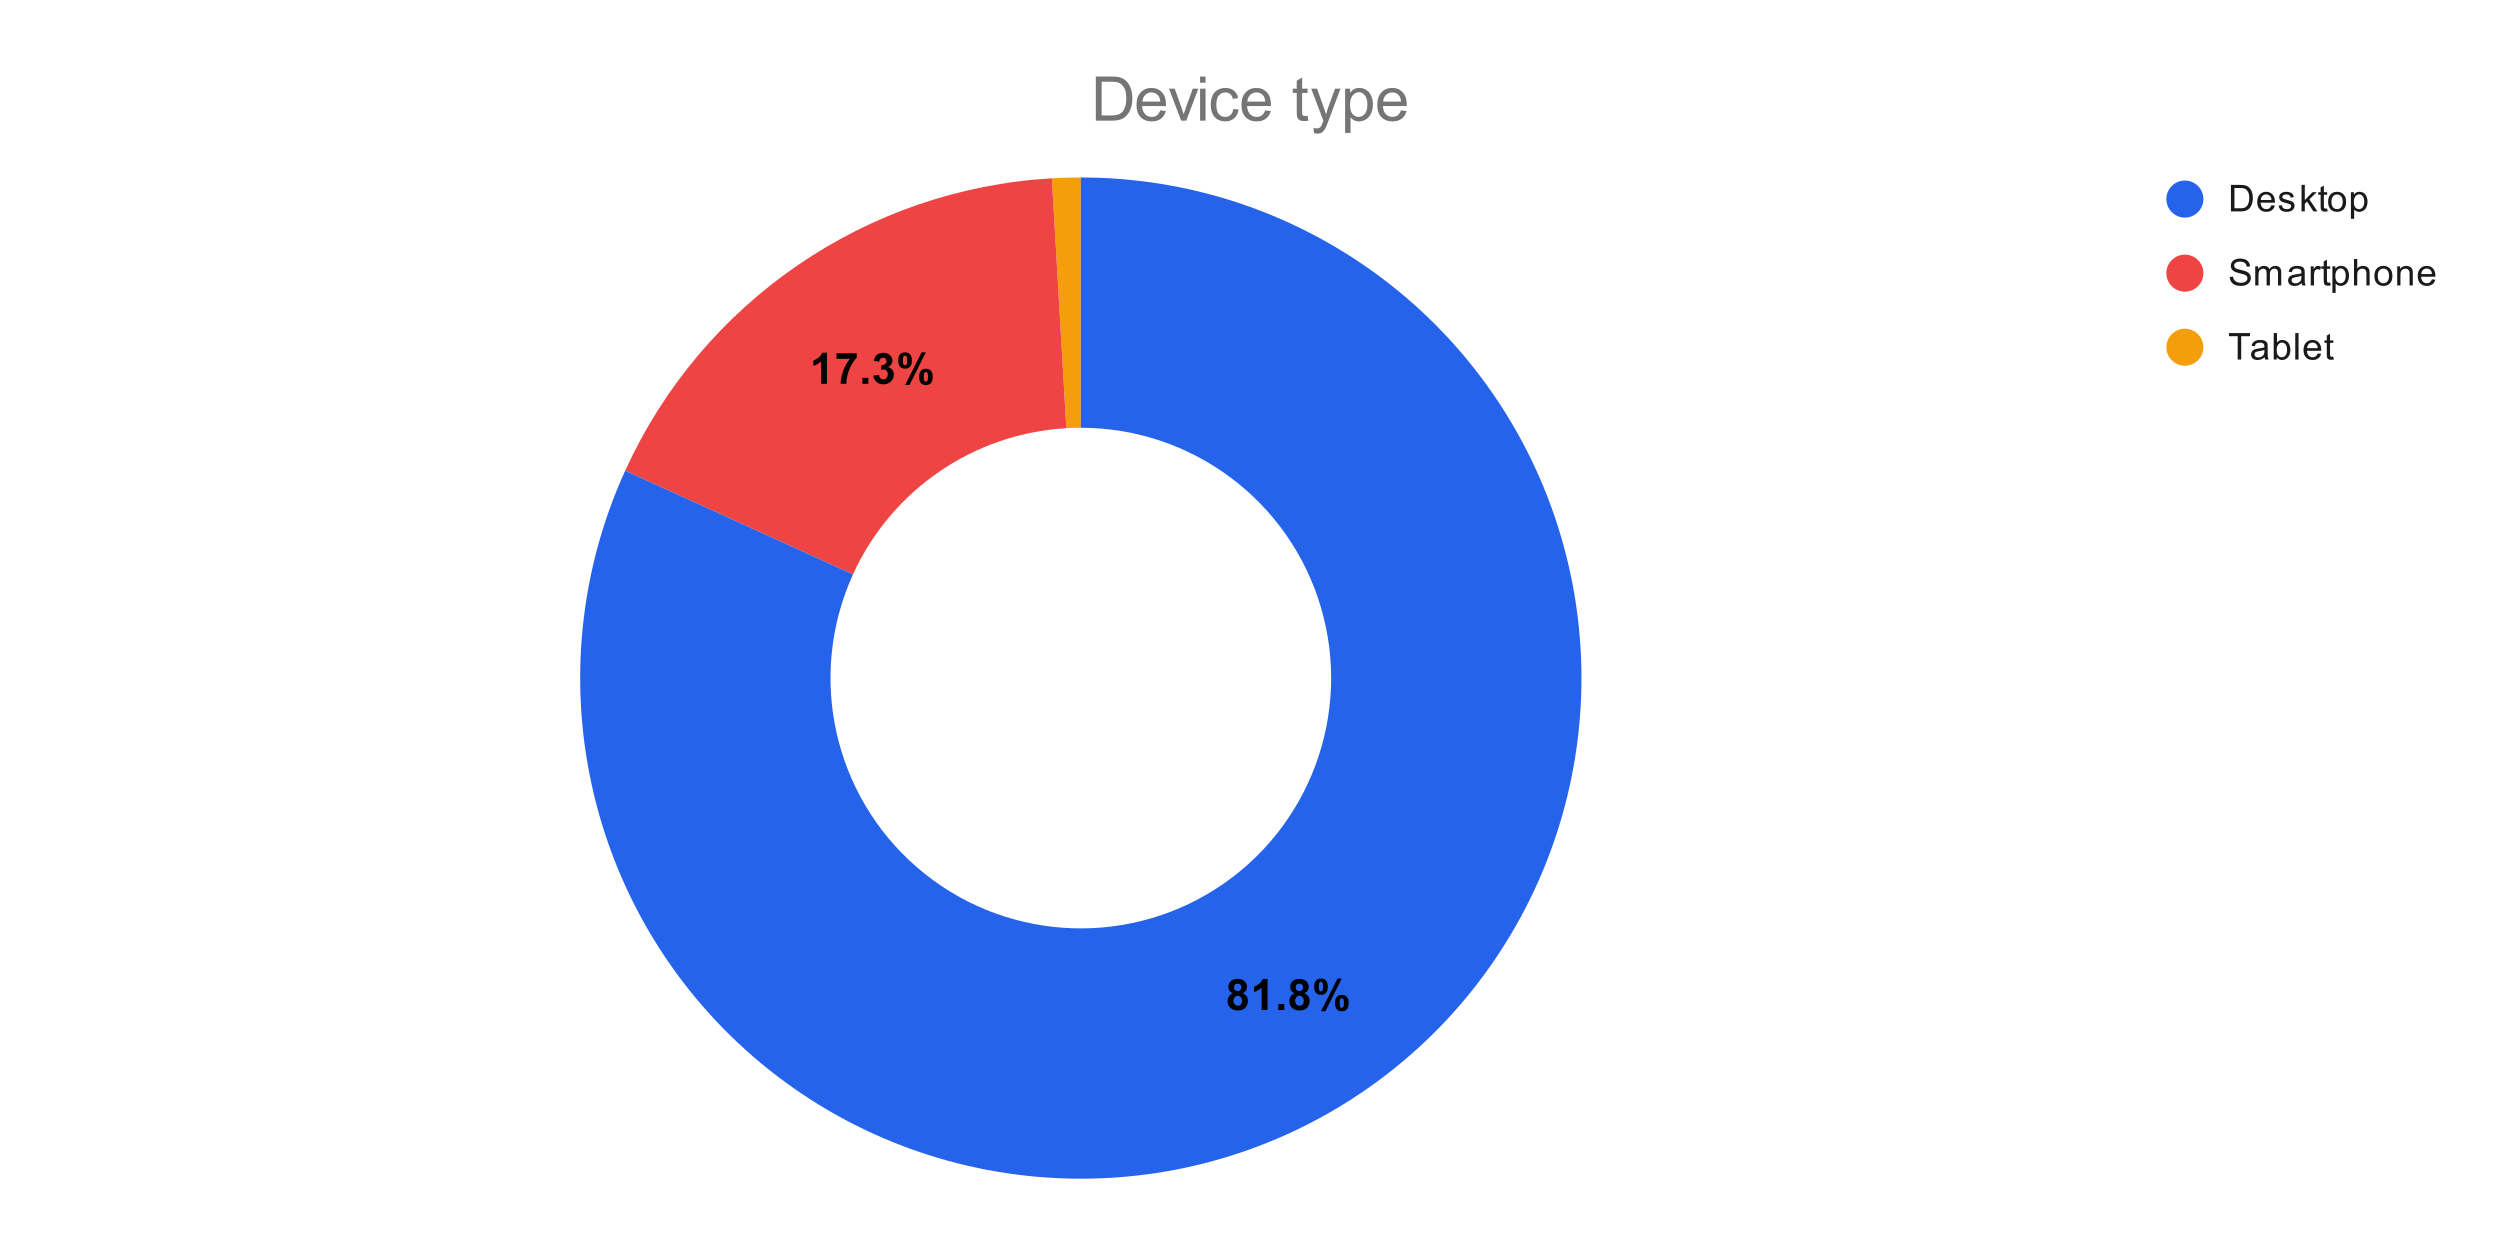
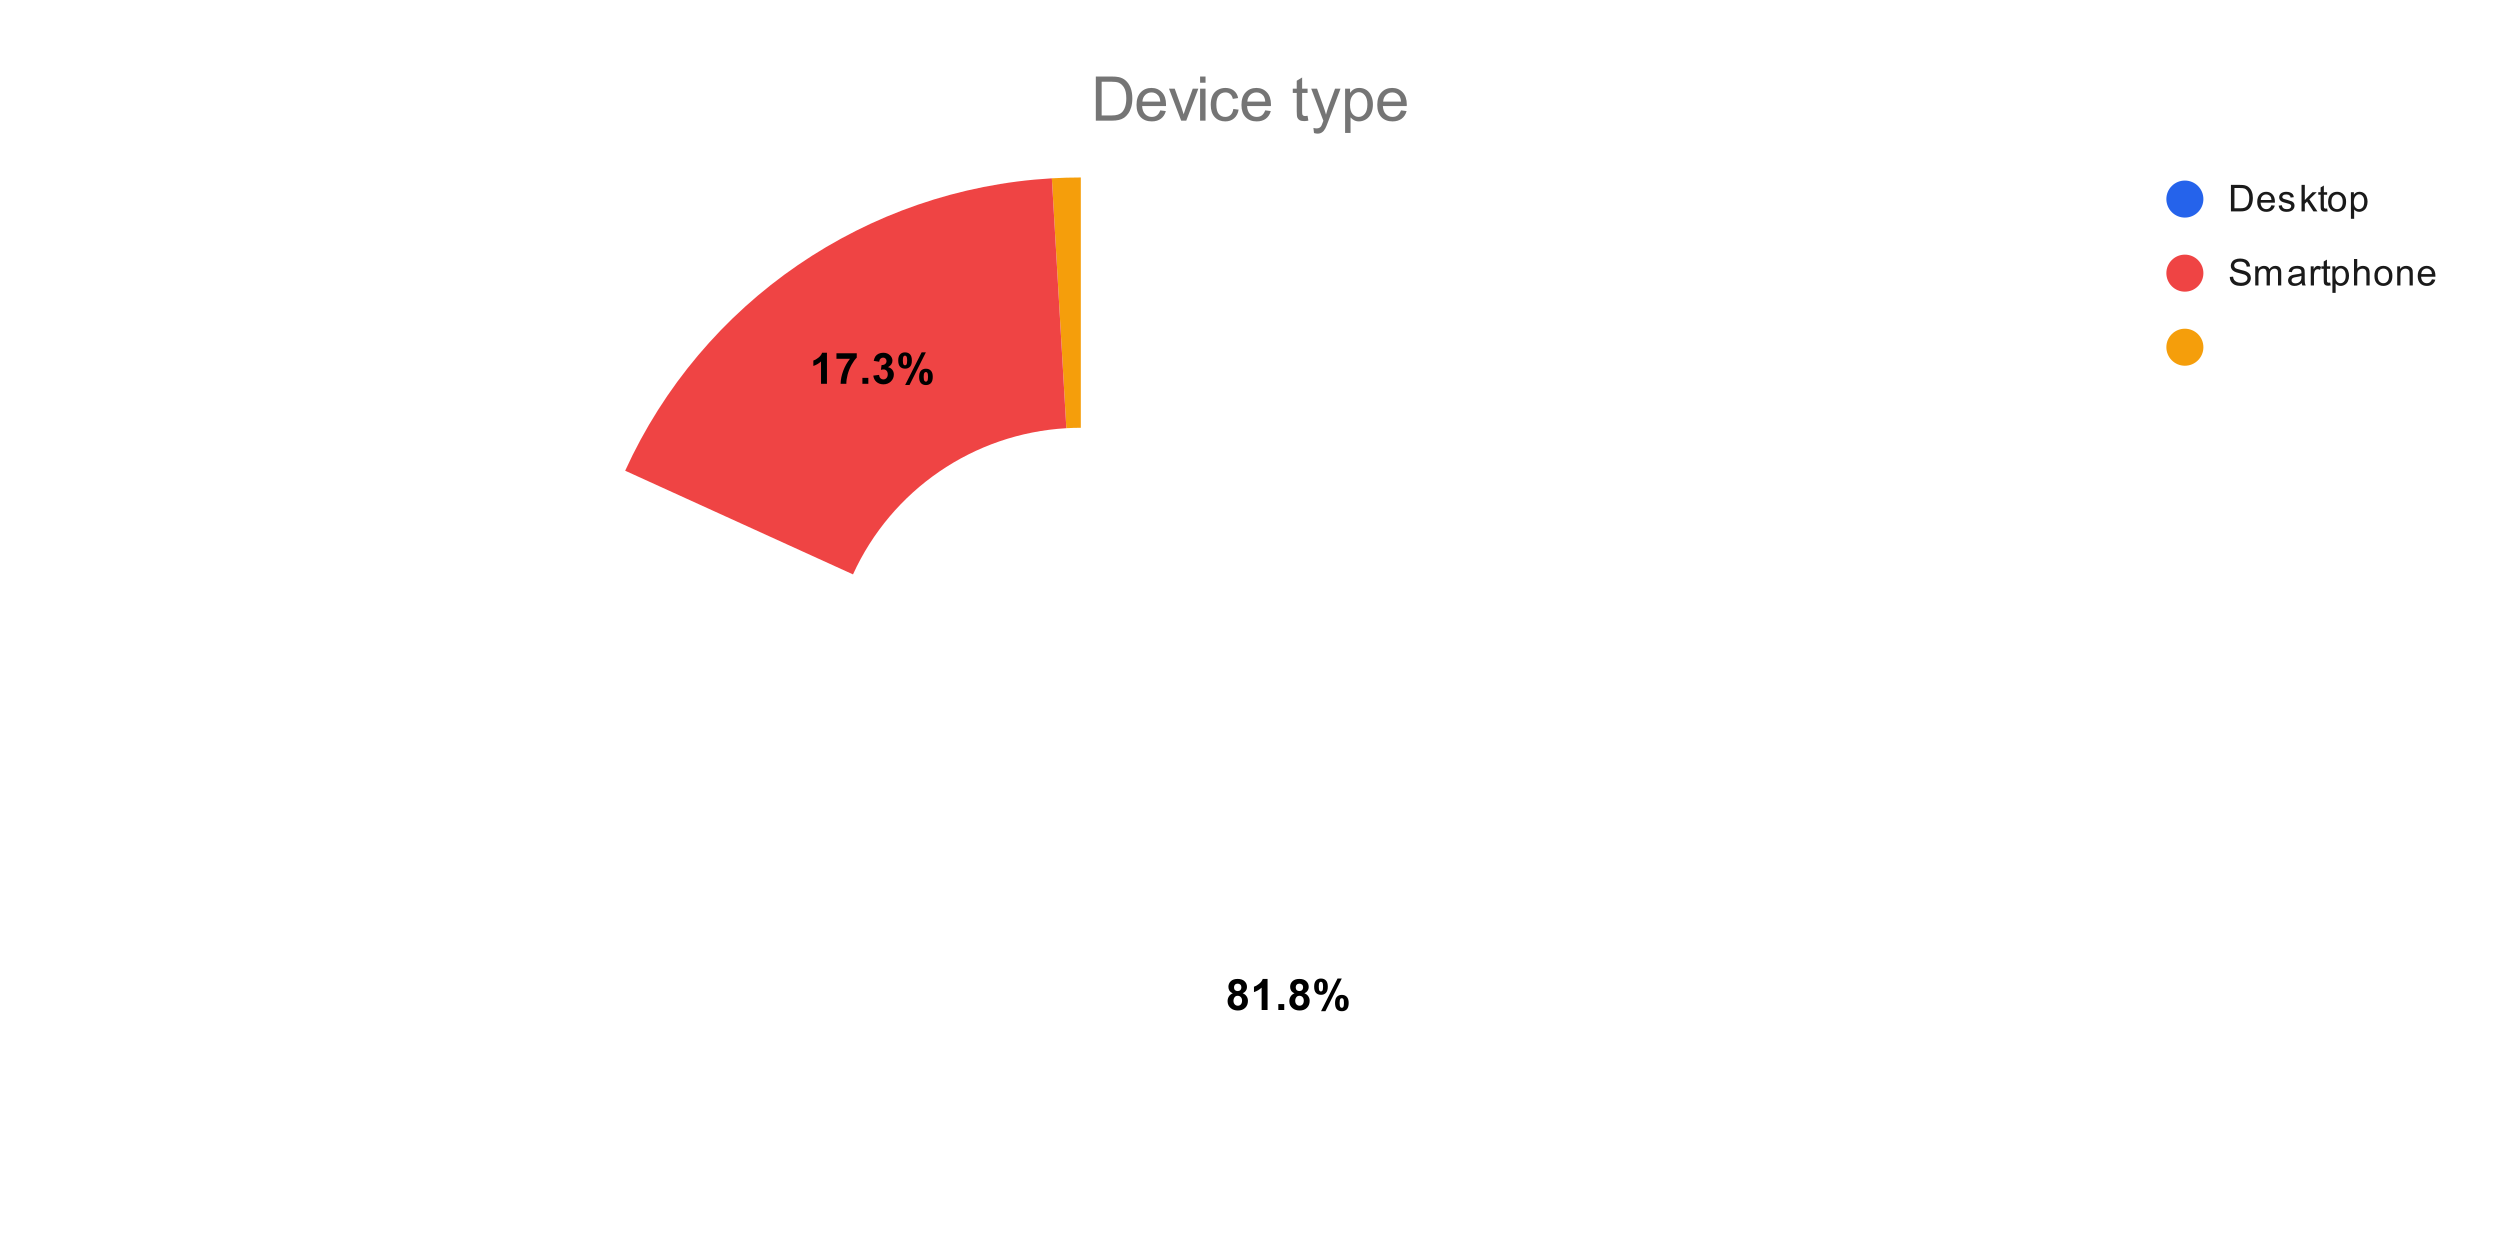
<svg xmlns="http://www.w3.org/2000/svg" version="1.1" viewBox="0.0 0.0 810.0 402.0" fill="none" stroke="none" stroke-linecap="square" stroke-miterlimit="10" width="810" height="402">
  <path fill="#ffffff" d="M0 0L810.0 0L810.0 402.0L0 402.0L0 0Z" fill-rule="nonzero" />
  <path fill="#f59e0b" d="M340.799 57.772C343.925 57.591 347.055 57.5 350.187 57.5L350.187 138.6C348.621 138.6 347.056 138.645 345.493 138.736Z" fill-rule="nonzero" />
  <path fill="#ef4444" d="M202.556 152.514C227.488 97.729 280.708 61.256 340.799 57.772L345.493 138.736C315.447 140.478 288.837 158.714 276.371 186.107Z" fill-rule="nonzero" />
-   <path fill="#2563eb" d="M350.187 57.5C422.147 57.5 485.505 104.913 505.801 173.952C526.098 242.991 498.48 317.149 437.968 356.094C377.457 395.038 298.52 389.458 244.089 342.387C189.659 295.317 172.748 218.011 202.556 152.514L276.371 186.107C261.468 218.855 269.923 257.508 297.138 281.044C324.353 304.579 363.822 307.369 394.077 287.897C424.333 268.424 438.142 231.345 427.994 196.826C417.846 162.306 386.167 138.6 350.187 138.6Z" fill-rule="nonzero" />
  <path fill="#000000" d="M399.425 321.825Q398.675 321.512 398.331 320.965Q398.003 320.403 398.003 319.747Q398.003 318.637 398.784 317.903Q399.565 317.168 401.003 317.168Q402.425 317.168 403.222 317.903Q404.018 318.637 404.018 319.747Q404.018 320.45 403.643 320.997Q403.284 321.543 402.628 321.825Q403.472 322.153 403.893 322.809Q404.331 323.45 404.331 324.278Q404.331 325.668 403.44 326.543Q402.565 327.403 401.097 327.403Q399.722 327.403 398.815 326.684Q397.737 325.84 397.737 324.372Q397.737 323.559 398.143 322.887Q398.55 322.2 399.425 321.825ZM399.815 319.887Q399.815 320.465 400.128 320.793Q400.456 321.106 401.003 321.106Q401.55 321.106 401.878 320.778Q402.206 320.45 402.206 319.887Q402.206 319.34 401.878 319.028Q401.55 318.7 401.018 318.7Q400.472 318.7 400.143 319.028Q399.815 319.356 399.815 319.887ZM399.643 324.184Q399.643 324.981 400.05 325.418Q400.456 325.856 401.065 325.856Q401.659 325.856 402.034 325.434Q402.425 325.012 402.425 324.2Q402.425 323.497 402.034 323.075Q401.643 322.637 401.034 322.637Q400.331 322.637 399.987 323.137Q399.643 323.622 399.643 324.184ZM410.69 327.231L408.768 327.231L408.768 319.997Q407.706 320.981 406.284 321.45L406.284 319.7Q407.034 319.465 407.909 318.778Q408.8 318.09 409.128 317.168L410.69 317.168L410.69 327.231ZM414.175 327.231L414.175 325.309L416.097 325.309L416.097 327.231L414.175 327.231ZM419.425 321.825Q418.675 321.512 418.331 320.965Q418.003 320.403 418.003 319.747Q418.003 318.637 418.784 317.903Q419.565 317.168 421.003 317.168Q422.425 317.168 423.222 317.903Q424.018 318.637 424.018 319.747Q424.018 320.45 423.643 320.997Q423.284 321.543 422.628 321.825Q423.472 322.153 423.893 322.809Q424.331 323.45 424.331 324.278Q424.331 325.668 423.44 326.543Q422.565 327.403 421.097 327.403Q419.722 327.403 418.815 326.684Q417.737 325.84 417.737 324.372Q417.737 323.559 418.143 322.887Q418.55 322.2 419.425 321.825ZM419.815 319.887Q419.815 320.465 420.128 320.793Q420.456 321.106 421.003 321.106Q421.55 321.106 421.878 320.778Q422.206 320.45 422.206 319.887Q422.206 319.34 421.878 319.028Q421.55 318.7 421.018 318.7Q420.472 318.7 420.143 319.028Q419.815 319.356 419.815 319.887ZM419.643 324.184Q419.643 324.981 420.05 325.418Q420.456 325.856 421.065 325.856Q421.659 325.856 422.034 325.434Q422.425 325.012 422.425 324.2Q422.425 323.497 422.034 323.075Q421.643 322.637 421.034 322.637Q420.331 322.637 419.987 323.137Q419.643 323.622 419.643 324.184ZM425.784 319.684Q425.784 318.34 426.378 317.7Q426.972 317.043 427.972 317.043Q429.018 317.043 429.612 317.684Q430.206 318.325 430.206 319.684Q430.206 321.028 429.612 321.684Q429.018 322.325 428.018 322.325Q426.972 322.325 426.378 321.684Q425.784 321.043 425.784 319.684ZM427.284 319.668Q427.284 320.653 427.503 320.981Q427.675 321.231 427.972 321.231Q428.284 321.231 428.456 320.981Q428.675 320.653 428.675 319.668Q428.675 318.7 428.456 318.372Q428.284 318.106 427.972 318.106Q427.675 318.106 427.503 318.356Q427.284 318.7 427.284 319.668ZM429.44 327.622L428.018 327.622L433.362 317.043L434.737 317.043L429.44 327.622ZM432.55 324.981Q432.55 323.637 433.128 322.997Q433.722 322.34 434.753 322.34Q435.784 322.34 436.378 322.997Q436.972 323.637 436.972 324.981Q436.972 326.34 436.378 326.997Q435.784 327.637 434.768 327.637Q433.722 327.637 433.128 326.997Q432.55 326.34 432.55 324.981ZM434.034 324.981Q434.034 325.95 434.268 326.278Q434.44 326.528 434.737 326.528Q435.05 326.528 435.206 326.293Q435.44 325.95 435.44 324.981Q435.44 323.997 435.222 323.668Q435.05 323.418 434.737 323.418Q434.425 323.418 434.268 323.668Q434.034 323.997 434.034 324.981Z" fill-rule="nonzero" />
  <path fill="#000000" d="M267.932 124.354L266.01 124.354L266.01 117.119Q264.948 118.104 263.526 118.572L263.526 116.822Q264.276 116.588 265.151 115.901Q266.041 115.213 266.37 114.291L267.932 114.291L267.932 124.354ZM271.01 116.26L271.01 114.463L277.588 114.463L277.588 115.869Q276.76 116.666 275.916 118.166Q275.088 119.651 274.635 121.338Q274.198 123.026 274.213 124.354L272.354 124.354Q272.401 122.276 273.213 120.119Q274.026 117.947 275.385 116.26L271.01 116.26ZM279.416 124.354L279.416 122.432L281.338 122.432L281.338 124.354L279.416 124.354ZM282.948 121.697L284.807 121.463Q284.885 122.182 285.276 122.557Q285.666 122.932 286.229 122.932Q286.823 122.932 287.229 122.479Q287.635 122.026 287.635 121.26Q287.635 120.541 287.245 120.119Q286.854 119.697 286.291 119.697Q285.916 119.697 285.416 119.838L285.62 118.276Q286.401 118.291 286.807 117.932Q287.229 117.572 287.229 116.979Q287.229 116.479 286.916 116.182Q286.62 115.869 286.12 115.869Q285.635 115.869 285.276 116.213Q284.932 116.557 284.854 117.213L283.088 116.916Q283.276 115.994 283.635 115.463Q284.01 114.916 284.682 114.604Q285.354 114.291 286.182 114.291Q287.588 114.291 288.448 115.197Q289.151 115.932 289.151 116.854Q289.151 118.182 287.713 118.963Q288.573 119.151 289.088 119.791Q289.604 120.432 289.604 121.338Q289.604 122.666 288.635 123.604Q287.666 124.526 286.245 124.526Q284.885 124.526 283.979 123.744Q283.088 122.963 282.948 121.697ZM291.026 116.807Q291.026 115.463 291.62 114.822Q292.213 114.166 293.213 114.166Q294.26 114.166 294.854 114.807Q295.448 115.447 295.448 116.807Q295.448 118.151 294.854 118.807Q294.26 119.447 293.26 119.447Q292.213 119.447 291.62 118.807Q291.026 118.166 291.026 116.807ZM292.526 116.791Q292.526 117.776 292.745 118.104Q292.916 118.354 293.213 118.354Q293.526 118.354 293.698 118.104Q293.916 117.776 293.916 116.791Q293.916 115.822 293.698 115.494Q293.526 115.229 293.213 115.229Q292.916 115.229 292.745 115.479Q292.526 115.822 292.526 116.791ZM294.682 124.744L293.26 124.744L298.604 114.166L299.979 114.166L294.682 124.744ZM297.791 122.104Q297.791 120.76 298.37 120.119Q298.963 119.463 299.995 119.463Q301.026 119.463 301.62 120.119Q302.213 120.76 302.213 122.104Q302.213 123.463 301.62 124.119Q301.026 124.76 300.01 124.76Q298.963 124.76 298.37 124.119Q297.791 123.463 297.791 122.104ZM299.276 122.104Q299.276 123.072 299.51 123.401Q299.682 123.651 299.979 123.651Q300.291 123.651 300.448 123.416Q300.682 123.072 300.682 122.104Q300.682 121.119 300.463 120.791Q300.291 120.541 299.979 120.541Q299.666 120.541 299.51 120.791Q299.276 121.119 299.276 122.104Z" fill-rule="nonzero" />
  <path fill="#2563eb" d="M713.9 64.5C713.9 67.814 711.214 70.5 707.9 70.5C704.586 70.5 701.9 67.814 701.9 64.5C701.9 61.186 704.586 58.5 707.9 58.5C711.214 58.5 713.9 61.186 713.9 64.5Z" fill-rule="nonzero" />
  <path fill="#1a1a1a" d="M722.822 68.5L722.822 59.906L725.791 59.906Q726.791 59.906 727.322 60.031Q728.056 60.203 728.572 60.641Q729.259 61.219 729.587 62.125Q729.931 63.016 729.931 64.156Q729.931 65.141 729.697 65.891Q729.478 66.641 729.119 67.141Q728.759 67.641 728.322 67.922Q727.9 68.203 727.306 68.359Q726.712 68.5 725.931 68.5L722.822 68.5ZM723.962 67.484L725.791 67.484Q726.65 67.484 727.134 67.328Q727.619 67.172 727.9 66.875Q728.306 66.484 728.525 65.797Q728.759 65.109 728.759 64.141Q728.759 62.797 728.306 62.078Q727.869 61.344 727.244 61.094Q726.775 60.922 725.775 60.922L723.962 60.922L723.962 67.484ZM735.947 66.5L737.041 66.625Q736.791 67.578 736.087 68.109Q735.384 68.641 734.306 68.641Q732.947 68.641 732.134 67.797Q731.337 66.953 731.337 65.438Q731.337 63.875 732.15 63.016Q732.962 62.141 734.244 62.141Q735.494 62.141 736.275 62.984Q737.072 63.828 737.072 65.375Q737.072 65.469 737.072 65.656L732.431 65.656Q732.494 66.688 733.009 67.234Q733.525 67.766 734.306 67.766Q734.884 67.766 735.291 67.469Q735.712 67.156 735.947 66.5ZM732.494 64.797L735.962 64.797Q735.9 64.0 735.572 63.609Q735.056 63.0 734.259 63.0Q733.525 63.0 733.025 63.484Q732.541 63.969 732.494 64.797ZM738.275 66.641L739.306 66.484Q739.4 67.109 739.791 67.438Q740.197 67.766 740.931 67.766Q741.65 67.766 741.994 67.484Q742.353 67.188 742.353 66.781Q742.353 66.422 742.041 66.219Q741.822 66.078 740.962 65.859Q739.806 65.562 739.353 65.359Q738.916 65.141 738.681 64.766Q738.447 64.391 738.447 63.922Q738.447 63.516 738.634 63.156Q738.822 62.797 739.15 62.562Q739.4 62.391 739.822 62.266Q740.244 62.141 740.744 62.141Q741.462 62.141 742.009 62.359Q742.572 62.562 742.837 62.922Q743.103 63.281 743.197 63.875L742.166 64.016Q742.103 63.547 741.759 63.281Q741.431 63.0 740.806 63.0Q740.087 63.0 739.775 63.25Q739.462 63.484 739.462 63.812Q739.462 64.016 739.587 64.172Q739.728 64.344 739.994 64.453Q740.15 64.516 740.931 64.719Q742.056 65.031 742.494 65.219Q742.931 65.406 743.181 65.766Q743.431 66.125 743.431 66.672Q743.431 67.203 743.119 67.672Q742.822 68.125 742.244 68.391Q741.666 68.641 740.931 68.641Q739.712 68.641 739.072 68.141Q738.447 67.625 738.275 66.641ZM745.697 68.5L745.697 59.906L746.759 59.906L746.759 64.812L749.244 62.281L750.619 62.281L748.228 64.578L750.853 68.5L749.556 68.5L747.494 65.312L746.759 66.031L746.759 68.5L745.697 68.5ZM753.994 67.562L754.15 68.484Q753.697 68.578 753.353 68.578Q752.775 68.578 752.462 68.406Q752.15 68.219 752.009 67.922Q751.884 67.625 751.884 66.672L751.884 63.094L751.119 63.094L751.119 62.281L751.884 62.281L751.884 60.734L752.931 60.109L752.931 62.281L753.994 62.281L753.994 63.094L752.931 63.094L752.931 66.734Q752.931 67.188 752.978 67.312Q753.041 67.438 753.166 67.516Q753.291 67.594 753.525 67.594Q753.712 67.594 753.994 67.562ZM754.306 65.391Q754.306 63.656 755.259 62.828Q756.056 62.141 757.212 62.141Q758.494 62.141 759.306 62.984Q760.134 63.812 760.134 65.297Q760.134 66.5 759.775 67.188Q759.416 67.875 758.712 68.266Q758.025 68.641 757.212 68.641Q755.916 68.641 755.103 67.812Q754.306 66.969 754.306 65.391ZM755.384 65.391Q755.384 66.578 755.9 67.172Q756.431 67.766 757.212 67.766Q758.009 67.766 758.525 67.172Q759.041 66.578 759.041 65.359Q759.041 64.203 758.509 63.609Q757.994 63.016 757.212 63.016Q756.431 63.016 755.9 63.609Q755.384 64.188 755.384 65.391ZM761.697 70.891L761.697 62.281L762.65 62.281L762.65 63.078Q762.994 62.609 763.416 62.375Q763.853 62.141 764.462 62.141Q765.259 62.141 765.869 62.547Q766.478 62.953 766.775 63.703Q767.087 64.453 767.087 65.344Q767.087 66.297 766.744 67.062Q766.416 67.828 765.759 68.234Q765.103 68.641 764.384 68.641Q763.853 68.641 763.431 68.422Q763.009 68.188 762.744 67.859L762.744 70.891L761.697 70.891ZM762.65 65.422Q762.65 66.625 763.134 67.203Q763.619 67.766 764.306 67.766Q765.009 67.766 765.509 67.172Q766.009 66.578 766.009 65.328Q766.009 64.141 765.525 63.562Q765.041 62.969 764.353 62.969Q763.681 62.969 763.166 63.594Q762.65 64.219 762.65 65.422Z" fill-rule="nonzero" />
  <path fill="#ef4444" d="M713.9 88.5C713.9 91.814 711.214 94.5 707.9 94.5C704.586 94.5 701.9 91.814 701.9 88.5C701.9 85.186 704.586 82.5 707.9 82.5C711.214 82.5 713.9 85.186 713.9 88.5Z" fill-rule="nonzero" />
  <path fill="#1a1a1a" d="M722.447 89.734L723.509 89.641Q723.587 90.297 723.869 90.703Q724.15 91.109 724.728 91.375Q725.322 91.625 726.056 91.625Q726.697 91.625 727.197 91.438Q727.697 91.234 727.931 90.906Q728.181 90.562 728.181 90.172Q728.181 89.766 727.947 89.469Q727.712 89.156 727.181 88.953Q726.822 88.812 725.634 88.531Q724.462 88.25 723.994 88.0Q723.369 87.672 723.072 87.203Q722.775 86.719 722.775 86.125Q722.775 85.484 723.134 84.922Q723.509 84.344 724.212 84.062Q724.931 83.766 725.791 83.766Q726.744 83.766 727.478 84.078Q728.212 84.375 728.603 84.984Q728.994 85.578 729.025 86.328L727.931 86.406Q727.837 85.594 727.322 85.188Q726.822 84.766 725.837 84.766Q724.806 84.766 724.337 85.141Q723.869 85.516 723.869 86.047Q723.869 86.516 724.197 86.812Q724.525 87.109 725.9 87.422Q727.291 87.734 727.806 87.969Q728.556 88.328 728.916 88.859Q729.275 89.375 729.275 90.078Q729.275 90.766 728.884 91.375Q728.494 91.969 727.759 92.312Q727.025 92.641 726.103 92.641Q724.931 92.641 724.134 92.312Q723.353 91.969 722.9 91.281Q722.462 90.594 722.447 89.734ZM730.697 92.5L730.697 86.281L731.634 86.281L731.634 87.156Q731.931 86.688 732.416 86.422Q732.9 86.141 733.525 86.141Q734.212 86.141 734.65 86.422Q735.103 86.703 735.275 87.219Q736.025 86.141 737.197 86.141Q738.134 86.141 738.619 86.656Q739.119 87.156 739.119 88.234L739.119 92.5L738.072 92.5L738.072 88.578Q738.072 87.953 737.962 87.672Q737.869 87.391 737.603 87.219Q737.337 87.047 736.962 87.047Q736.306 87.047 735.869 87.484Q735.447 87.922 735.447 88.891L735.447 92.5L734.384 92.5L734.384 88.453Q734.384 87.75 734.119 87.406Q733.869 87.047 733.291 87.047Q732.837 87.047 732.462 87.281Q732.087 87.516 731.916 87.969Q731.744 88.422 731.744 89.266L731.744 92.5L730.697 92.5ZM745.759 91.734Q745.166 92.234 744.619 92.438Q744.087 92.641 743.462 92.641Q742.431 92.641 741.884 92.141Q741.337 91.641 741.337 90.859Q741.337 90.406 741.541 90.031Q741.744 89.641 742.087 89.422Q742.431 89.188 742.853 89.078Q743.15 88.984 743.791 88.906Q745.056 88.766 745.666 88.547Q745.666 88.328 745.666 88.281Q745.666 87.625 745.369 87.359Q744.962 87.016 744.166 87.016Q743.431 87.016 743.072 87.281Q742.712 87.531 742.541 88.188L741.509 88.047Q741.65 87.391 741.978 86.984Q742.306 86.578 742.916 86.359Q743.525 86.141 744.322 86.141Q745.119 86.141 745.619 86.328Q746.119 86.516 746.353 86.797Q746.587 87.078 746.681 87.516Q746.728 87.781 746.728 88.484L746.728 89.891Q746.728 91.359 746.791 91.75Q746.869 92.141 747.072 92.5L745.962 92.5Q745.806 92.172 745.759 91.734ZM745.666 89.375Q745.087 89.609 743.947 89.781Q743.291 89.875 743.025 90.0Q742.759 90.109 742.603 90.328Q742.462 90.547 742.462 90.828Q742.462 91.25 742.775 91.531Q743.103 91.812 743.712 91.812Q744.322 91.812 744.791 91.547Q745.275 91.281 745.494 90.812Q745.666 90.453 745.666 89.766L745.666 89.375ZM748.681 92.5L748.681 86.281L749.634 86.281L749.634 87.219Q749.994 86.562 750.291 86.359Q750.603 86.141 750.978 86.141Q751.509 86.141 752.056 86.469L751.697 87.453Q751.306 87.219 750.931 87.219Q750.572 87.219 750.291 87.438Q750.025 87.641 749.916 88.016Q749.728 88.578 749.728 89.234L749.728 92.5L748.681 92.5ZM754.994 91.562L755.15 92.484Q754.697 92.578 754.353 92.578Q753.775 92.578 753.462 92.406Q753.15 92.219 753.009 91.922Q752.884 91.625 752.884 90.672L752.884 87.094L752.119 87.094L752.119 86.281L752.884 86.281L752.884 84.734L753.931 84.109L753.931 86.281L754.994 86.281L754.994 87.094L753.931 87.094L753.931 90.734Q753.931 91.188 753.978 91.312Q754.041 91.438 754.166 91.516Q754.291 91.594 754.525 91.594Q754.712 91.594 754.994 91.562ZM755.697 94.891L755.697 86.281L756.65 86.281L756.65 87.078Q756.994 86.609 757.416 86.375Q757.853 86.141 758.462 86.141Q759.259 86.141 759.869 86.547Q760.478 86.953 760.775 87.703Q761.087 88.453 761.087 89.344Q761.087 90.297 760.744 91.062Q760.416 91.828 759.759 92.234Q759.103 92.641 758.384 92.641Q757.853 92.641 757.431 92.422Q757.009 92.188 756.744 91.859L756.744 94.891L755.697 94.891ZM756.65 89.422Q756.65 90.625 757.134 91.203Q757.619 91.766 758.306 91.766Q759.009 91.766 759.509 91.172Q760.009 90.578 760.009 89.328Q760.009 88.141 759.525 87.562Q759.041 86.969 758.353 86.969Q757.681 86.969 757.166 87.594Q756.65 88.219 756.65 89.422ZM762.697 92.5L762.697 83.906L763.744 83.906L763.744 86.984Q764.478 86.141 765.603 86.141Q766.306 86.141 766.806 86.422Q767.322 86.688 767.541 87.172Q767.759 87.641 767.759 88.562L767.759 92.5L766.712 92.5L766.712 88.562Q766.712 87.766 766.369 87.406Q766.025 87.047 765.4 87.047Q764.931 87.047 764.509 87.297Q764.103 87.531 763.916 87.953Q763.744 88.359 763.744 89.094L763.744 92.5L762.697 92.5ZM769.306 89.391Q769.306 87.656 770.259 86.828Q771.056 86.141 772.212 86.141Q773.494 86.141 774.306 86.984Q775.134 87.812 775.134 89.297Q775.134 90.5 774.775 91.188Q774.416 91.875 773.712 92.266Q773.025 92.641 772.212 92.641Q770.916 92.641 770.103 91.812Q769.306 90.969 769.306 89.391ZM770.384 89.391Q770.384 90.578 770.9 91.172Q771.431 91.766 772.212 91.766Q773.009 91.766 773.525 91.172Q774.041 90.578 774.041 89.359Q774.041 88.203 773.509 87.609Q772.994 87.016 772.212 87.016Q771.431 87.016 770.9 87.609Q770.384 88.188 770.384 89.391ZM776.697 92.5L776.697 86.281L777.634 86.281L777.634 87.156Q778.322 86.141 779.619 86.141Q780.181 86.141 780.65 86.344Q781.134 86.547 781.369 86.875Q781.603 87.203 781.697 87.641Q781.744 87.938 781.744 88.672L781.744 92.5L780.697 92.5L780.697 88.719Q780.697 88.062 780.572 87.75Q780.447 87.438 780.134 87.25Q779.822 87.047 779.4 87.047Q778.728 87.047 778.228 87.484Q777.744 87.906 777.744 89.094L777.744 92.5L776.697 92.5ZM787.947 90.5L789.041 90.625Q788.791 91.578 788.087 92.109Q787.384 92.641 786.306 92.641Q784.947 92.641 784.134 91.797Q783.337 90.953 783.337 89.438Q783.337 87.875 784.15 87.016Q784.962 86.141 786.244 86.141Q787.494 86.141 788.275 86.984Q789.072 87.828 789.072 89.375Q789.072 89.469 789.072 89.656L784.431 89.656Q784.494 90.688 785.009 91.234Q785.525 91.766 786.306 91.766Q786.884 91.766 787.291 91.469Q787.712 91.156 787.947 90.5ZM784.494 88.797L787.962 88.797Q787.9 88.0 787.572 87.609Q787.056 87.0 786.259 87.0Q785.525 87.0 785.025 87.484Q784.541 87.969 784.494 88.797Z" fill-rule="nonzero" />
  <path fill="#f59e0b" d="M713.9 112.5C713.9 115.814 711.214 118.5 707.9 118.5C704.586 118.5 701.9 115.814 701.9 112.5C701.9 109.186 704.586 106.5 707.9 106.5C711.214 106.5 713.9 109.186 713.9 112.5Z" fill-rule="nonzero" />
-   <path fill="#1a1a1a" d="M725.009 116.5L725.009 108.922L722.181 108.922L722.181 107.906L728.994 107.906L728.994 108.922L726.15 108.922L726.15 116.5L725.009 116.5ZM733.759 115.734Q733.166 116.234 732.619 116.438Q732.087 116.641 731.462 116.641Q730.431 116.641 729.884 116.141Q729.337 115.641 729.337 114.859Q729.337 114.406 729.541 114.031Q729.744 113.641 730.087 113.422Q730.431 113.188 730.853 113.078Q731.15 112.984 731.791 112.906Q733.056 112.766 733.666 112.547Q733.666 112.328 733.666 112.281Q733.666 111.625 733.369 111.359Q732.962 111.016 732.166 111.016Q731.431 111.016 731.072 111.281Q730.712 111.531 730.541 112.188L729.509 112.047Q729.65 111.391 729.978 110.984Q730.306 110.578 730.916 110.359Q731.525 110.141 732.322 110.141Q733.119 110.141 733.619 110.328Q734.119 110.516 734.353 110.797Q734.587 111.078 734.681 111.516Q734.728 111.781 734.728 112.484L734.728 113.891Q734.728 115.359 734.791 115.75Q734.869 116.141 735.072 116.5L733.962 116.5Q733.806 116.172 733.759 115.734ZM733.666 113.375Q733.087 113.609 731.947 113.781Q731.291 113.875 731.025 114.0Q730.759 114.109 730.603 114.328Q730.462 114.547 730.462 114.828Q730.462 115.25 730.775 115.531Q731.103 115.812 731.712 115.812Q732.322 115.812 732.791 115.547Q733.275 115.281 733.494 114.812Q733.666 114.453 733.666 113.766L733.666 113.375ZM737.666 116.5L736.681 116.5L736.681 107.906L737.744 107.906L737.744 110.969Q738.416 110.141 739.447 110.141Q740.025 110.141 740.525 110.375Q741.041 110.594 741.369 111.016Q741.712 111.438 741.9 112.031Q742.087 112.625 742.087 113.297Q742.087 114.891 741.291 115.766Q740.494 116.641 739.4 116.641Q738.291 116.641 737.666 115.719L737.666 116.5ZM737.65 113.344Q737.65 114.453 737.962 114.953Q738.462 115.766 739.306 115.766Q739.994 115.766 740.494 115.172Q741.009 114.578 741.009 113.375Q741.009 112.156 740.525 111.578Q740.041 111.0 739.353 111.0Q738.666 111.0 738.15 111.609Q737.65 112.203 737.65 113.344ZM743.666 116.5L743.666 107.906L744.728 107.906L744.728 116.5L743.666 116.5ZM750.947 114.5L752.041 114.625Q751.791 115.578 751.087 116.109Q750.384 116.641 749.306 116.641Q747.947 116.641 747.134 115.797Q746.337 114.953 746.337 113.438Q746.337 111.875 747.15 111.016Q747.962 110.141 749.244 110.141Q750.494 110.141 751.275 110.984Q752.072 111.828 752.072 113.375Q752.072 113.469 752.072 113.656L747.431 113.656Q747.494 114.688 748.009 115.234Q748.525 115.766 749.306 115.766Q749.884 115.766 750.291 115.469Q750.712 115.156 750.947 114.5ZM747.494 112.797L750.962 112.797Q750.9 112.0 750.572 111.609Q750.056 111.0 749.259 111.0Q748.525 111.0 748.025 111.484Q747.541 111.969 747.494 112.797ZM755.994 115.562L756.15 116.484Q755.697 116.578 755.353 116.578Q754.775 116.578 754.462 116.406Q754.15 116.219 754.009 115.922Q753.884 115.625 753.884 114.672L753.884 111.094L753.119 111.094L753.119 110.281L753.884 110.281L753.884 108.734L754.931 108.109L754.931 110.281L755.994 110.281L755.994 111.094L754.931 111.094L754.931 114.734Q754.931 115.188 754.978 115.312Q755.041 115.438 755.166 115.516Q755.291 115.594 755.525 115.594Q755.712 115.594 755.994 115.562Z" fill-rule="nonzero" />
  <path fill="#757575" d="M355.047 39.1L355.047 24.787L359.969 24.787Q361.641 24.787 362.531 24.991Q363.75 25.272 364.625 26.006Q365.75 26.975 366.312 28.459Q366.875 29.944 366.875 31.866Q366.875 33.491 366.5 34.756Q366.125 36.006 365.516 36.834Q364.922 37.663 364.219 38.147Q363.516 38.616 362.516 38.866Q361.516 39.1 360.203 39.1L355.047 39.1ZM356.938 37.413L360.0 37.413Q361.406 37.413 362.203 37.147Q363.016 36.881 363.5 36.397Q364.172 35.725 364.547 34.6Q364.922 33.459 364.922 31.834Q364.922 29.584 364.188 28.381Q363.453 27.178 362.391 26.772Q361.641 26.475 359.953 26.475L356.938 26.475L356.938 37.413ZM375.922 35.756L377.734 35.991Q377.312 37.569 376.141 38.459Q374.984 39.334 373.172 39.334Q370.906 39.334 369.562 37.944Q368.234 36.538 368.234 34.006Q368.234 31.381 369.578 29.944Q370.922 28.491 373.078 28.491Q375.156 28.491 376.469 29.912Q377.797 31.319 377.797 33.897Q377.797 34.053 377.781 34.366L370.047 34.366Q370.141 36.069 371.016 36.975Q371.891 37.881 373.188 37.881Q374.156 37.881 374.828 37.381Q375.516 36.866 375.922 35.756ZM370.141 32.913L375.938 32.913Q375.828 31.616 375.281 30.959Q374.438 29.944 373.094 29.944Q371.891 29.944 371.062 30.756Q370.234 31.553 370.141 32.913ZM382.703 39.1L378.75 28.725L380.609 28.725L382.844 34.944Q383.203 35.944 383.5 37.022Q383.734 36.209 384.156 35.053L386.453 28.725L388.266 28.725L384.344 39.1L382.703 39.1ZM388.828 26.803L388.828 24.787L390.594 24.787L390.594 26.803L388.828 26.803ZM388.828 39.1L388.828 28.725L390.594 28.725L390.594 39.1L388.828 39.1ZM399.594 35.303L401.312 35.522Q401.031 37.319 399.859 38.334Q398.703 39.334 397.0 39.334Q394.875 39.334 393.578 37.944Q392.281 36.553 392.281 33.959Q392.281 32.272 392.828 31.022Q393.391 29.756 394.531 29.131Q395.672 28.491 397.016 28.491Q398.703 28.491 399.766 29.35Q400.844 30.209 401.156 31.772L399.438 32.038Q399.203 30.991 398.578 30.475Q397.953 29.944 397.078 29.944Q395.75 29.944 394.922 30.897Q394.094 31.85 394.094 33.897Q394.094 35.991 394.891 36.944Q395.688 37.881 396.984 37.881Q398.016 37.881 398.703 37.256Q399.406 36.616 399.594 35.303ZM409.922 35.756L411.734 35.991Q411.312 37.569 410.141 38.459Q408.984 39.334 407.172 39.334Q404.906 39.334 403.562 37.944Q402.234 36.538 402.234 34.006Q402.234 31.381 403.578 29.944Q404.922 28.491 407.078 28.491Q409.156 28.491 410.469 29.912Q411.797 31.319 411.797 33.897Q411.797 34.053 411.781 34.366L404.047 34.366Q404.141 36.069 405.016 36.975Q405.891 37.881 407.188 37.881Q408.156 37.881 408.828 37.381Q409.516 36.866 409.922 35.756ZM404.141 32.913L409.938 32.913Q409.828 31.616 409.281 30.959Q408.438 29.944 407.094 29.944Q405.891 29.944 405.062 30.756Q404.234 31.553 404.141 32.913ZM423.656 37.522L423.906 39.084Q423.172 39.241 422.578 39.241Q421.625 39.241 421.094 38.944Q420.578 38.631 420.359 38.147Q420.141 37.647 420.141 36.069L420.141 30.1L418.859 30.1L418.859 28.725L420.141 28.725L420.141 26.162L421.891 25.1L421.891 28.725L423.656 28.725L423.656 30.1L421.891 30.1L421.891 36.163Q421.891 36.913 421.984 37.131Q422.078 37.334 422.281 37.475Q422.5 37.6 422.891 37.6Q423.172 37.6 423.656 37.522ZM425.734 43.1L425.547 41.444Q426.125 41.6 426.547 41.6Q427.141 41.6 427.484 41.397Q427.844 41.209 428.062 40.866Q428.234 40.6 428.609 39.553Q428.656 39.397 428.766 39.116L424.828 28.725L426.719 28.725L428.875 34.741Q429.297 35.881 429.625 37.131Q429.938 35.928 430.344 34.772L432.562 28.725L434.328 28.725L430.375 39.272Q429.75 40.991 429.391 41.631Q428.922 42.506 428.312 42.897Q427.719 43.303 426.875 43.303Q426.359 43.303 425.734 43.1ZM435.812 43.069L435.812 28.725L437.422 28.725L437.422 30.069Q437.984 29.287 438.688 28.897Q439.406 28.491 440.422 28.491Q441.75 28.491 442.766 29.178Q443.781 29.866 444.297 31.116Q444.828 32.35 444.828 33.834Q444.828 35.428 444.25 36.709Q443.688 37.975 442.594 38.663Q441.5 39.334 440.297 39.334Q439.422 39.334 438.719 38.959Q438.031 38.584 437.578 38.022L437.578 43.069L435.812 43.069ZM437.406 33.975Q437.406 35.975 438.219 36.928Q439.031 37.881 440.188 37.881Q441.359 37.881 442.188 36.897Q443.031 35.913 443.031 33.819Q443.031 31.85 442.203 30.866Q441.391 29.866 440.266 29.866Q439.141 29.866 438.266 30.928Q437.406 31.975 437.406 33.975ZM453.922 35.756L455.734 35.991Q455.312 37.569 454.141 38.459Q452.984 39.334 451.172 39.334Q448.906 39.334 447.562 37.944Q446.234 36.538 446.234 34.006Q446.234 31.381 447.578 29.944Q448.922 28.491 451.078 28.491Q453.156 28.491 454.469 29.912Q455.797 31.319 455.797 33.897Q455.797 34.053 455.781 34.366L448.047 34.366Q448.141 36.069 449.016 36.975Q449.891 37.881 451.188 37.881Q452.156 37.881 452.828 37.381Q453.516 36.866 453.922 35.756ZM448.141 32.913L453.938 32.913Q453.828 31.616 453.281 30.959Q452.438 29.944 451.094 29.944Q449.891 29.944 449.062 30.756Q448.234 31.553 448.141 32.913Z" fill-rule="nonzero" />
</svg>